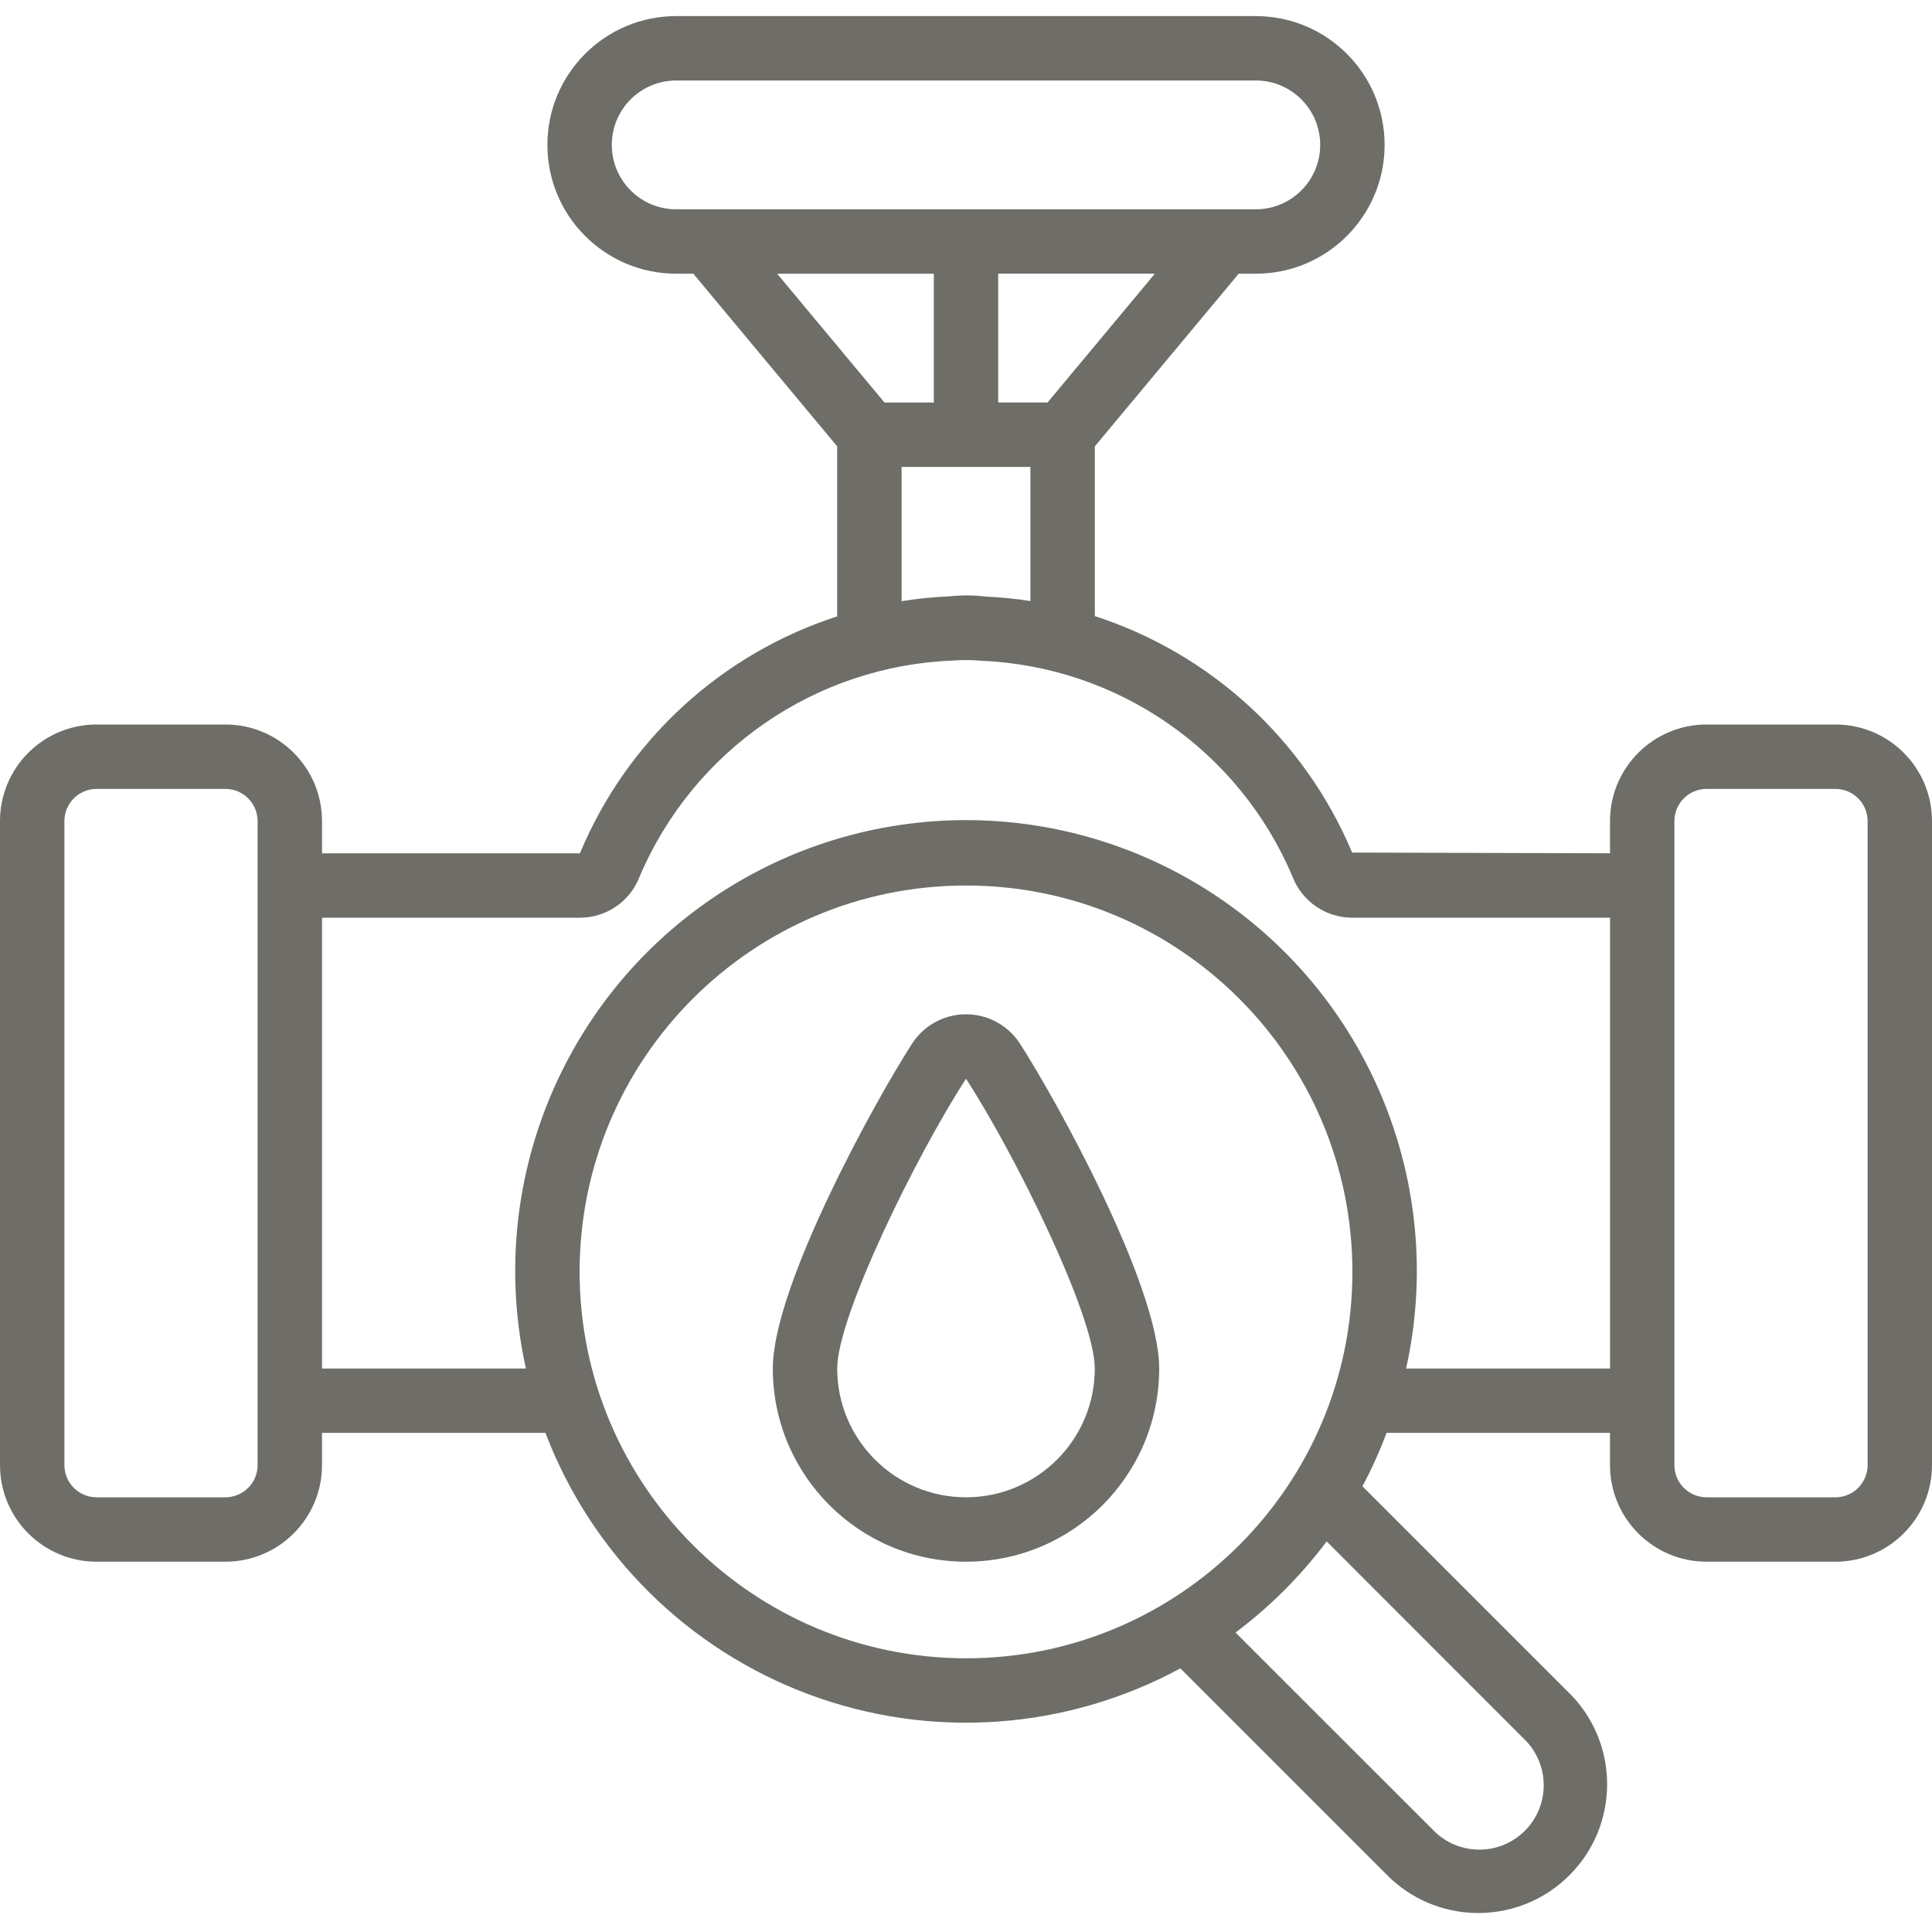
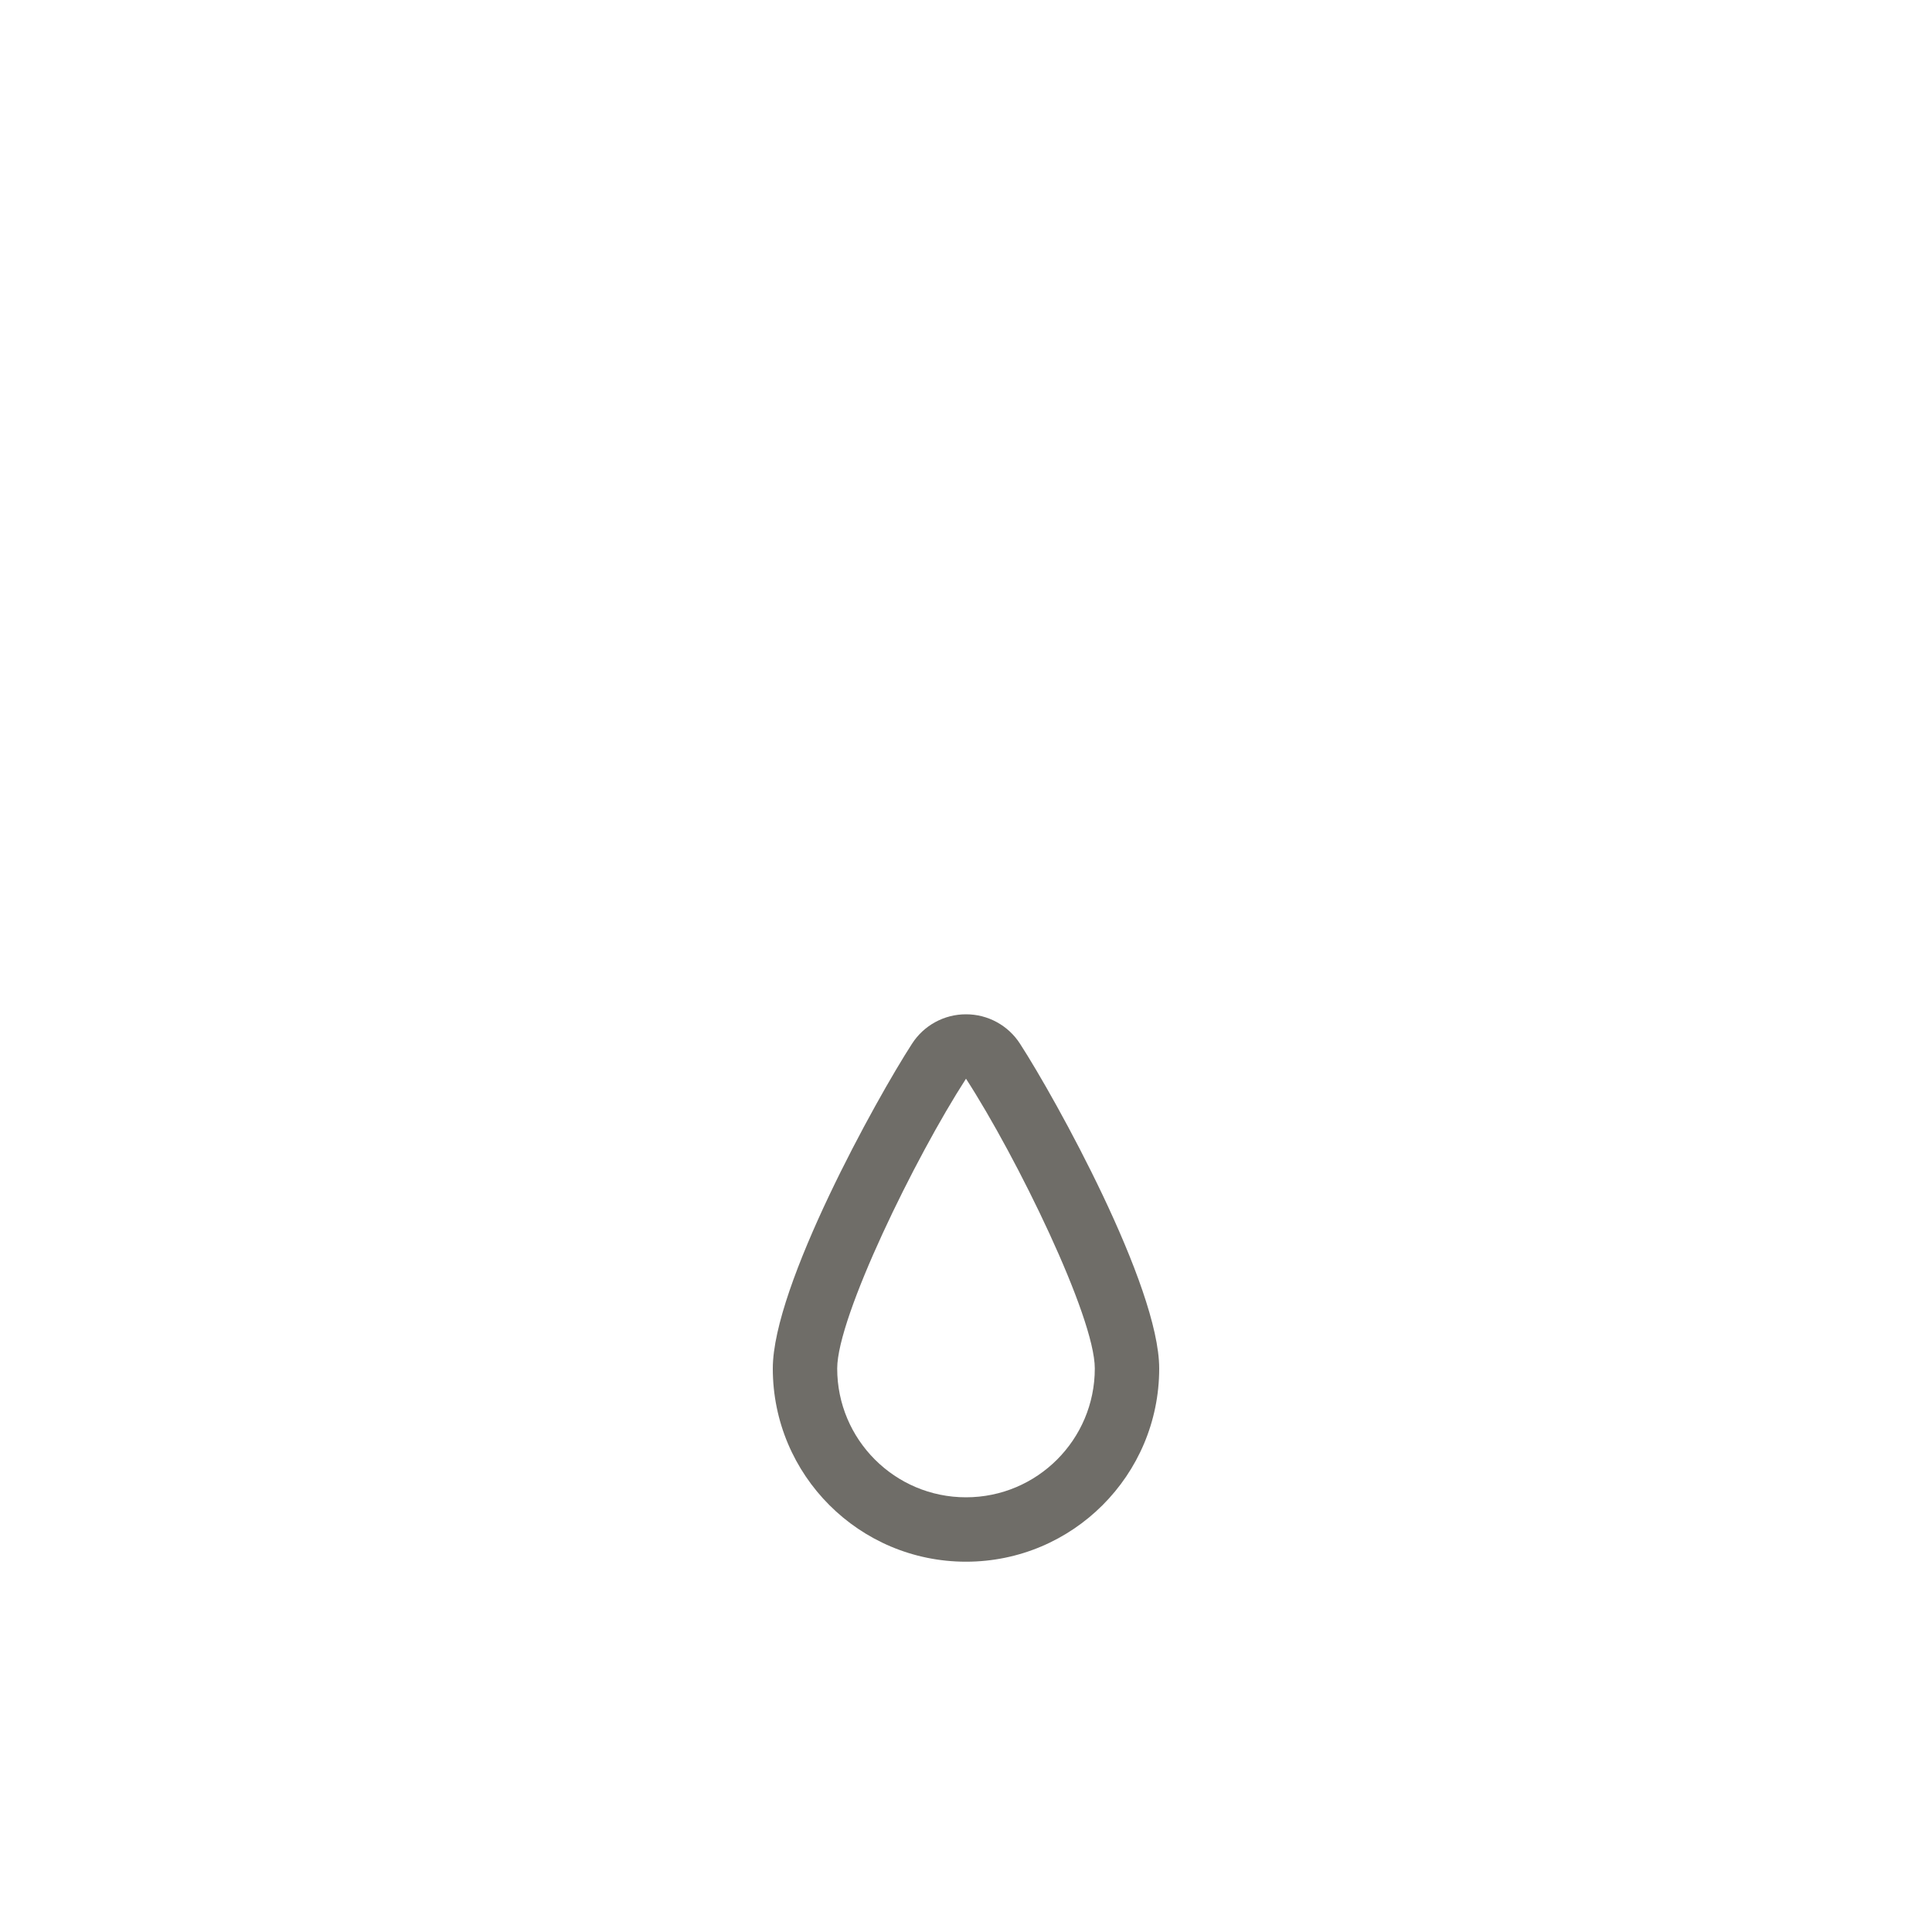
<svg xmlns="http://www.w3.org/2000/svg" version="1.1" width="512" height="512" x="0" y="0" viewBox="0 0 60 59" style="enable-background:new 0 0 512 512" xml:space="preserve" class="">
  <g>
    <g id="Page-1" fill="none" fill-rule="evenodd">
      <g id="005---Oil-Pipe-Checks" fill="rgb(0,0,0)" fill-rule="nonzero">
-         <path id="Shape" d="m57 22h-4c-1.657 0-3 1.343-3 3v1l-8.008-.023c-1.469-3.494-4.387-6.175-7.992-7.344v-5.271l4.468-5.362h.532c2.209 0 4-1.791 4-4s-1.791-4-4-4h-18c-2.209 0-4 1.791-4 4s1.791 4 4 4h.532l4.468 5.362v5.28c-3.61 1.168-6.529 3.856-7.99 7.358h-8.01v-1c0-1.657-1.343-3-3-3h-4c-1.657 0-3 1.343-3 3v20c0 1.657 1.343 3 3 3h4c1.657 0 3-1.343 3-3v-1h6.939c1.435 3.765 4.424 6.727 8.201 8.128 3.777 1.401 7.975 1.103 11.518-.816l6.515 6.515c1.575 1.478 4.038 1.439 5.566-.088s1.566-3.991.088-5.566l-6.515-6.515c.286-.536.536-1.09.749-1.658h6.939v1c0 1.657 1.343 3 3 3h4c1.657 0 3-1.343 3-3v-20c0-1.657-1.343-3-3-3zm-24.468-10h-1.532v-4h4.865zm-13.532-8c0-1.105.895-2 2-2h18c1.105 0 2 .895 2 2s-.895 2-2 2h-18c-1.105 0-2-.895-2-2zm10 4v4h-1.532l-3.333-4zm-1 6h4v4.166c-.459-.072-.922-.118-1.386-.138-.379-.046-.762-.049-1.142-.007-.493.021-.985.071-1.472.149zm-20 31c0 .552-.448 1-1 1h-4c-.552 0-1-.448-1-1v-20c0-.552.448-1 1-1h4c.552 0 1 .448 1 1zm10-6c0-6.627 5.373-12 12-12s12 5.373 12 12-5.373 12-12 12c-6.624-.007-11.993-5.376-12-12zm29.413 14.587c.726.789.701 2.01-.057 2.769s-1.98.784-2.769.057l-6.217-6.213c1.073-.804 2.026-1.757 2.83-2.83zm-3.745-11.587c1.242-5.601-1.059-11.392-5.805-14.614-4.747-3.222-10.979-3.222-15.725 0-4.747 3.222-7.047 9.014-5.805 14.614h-6.332v-14h8.01c.814 0 1.545-.497 1.843-1.254 1.673-3.956 5.488-6.583 9.781-6.734.122-.011.244-.015.366-.012.151-.003.303.004.453.02 4.256.17 8.031 2.784 9.687 6.708.295.765 1.03 1.27 1.85 1.272h8.01v14zm14.332 3c0 .552-.448 1-1 1h-4c-.552 0-1-.448-1-1v-20c0-.552.448-1 1-1h4c.552 0 1 .448 1 1z" fill="#6f6d68" data-original="#000000" style="" class="" />
        <path id="Shape" d="m30 31c-.678-.001-1.311.344-1.677.915-1.108 1.711-4.323 7.516-4.323 10.085 0 3.314 2.686 6 6 6s6-2.686 6-6c0-2.569-3.215-8.374-4.322-10.085-.367-.571-.999-.916-1.678-.915zm0 15c-2.209 0-4-1.791-4-4 0-1.608 2.427-6.567 4-9 1.574 2.432 4 7.391 4 9 0 2.209-1.791 4-4 4z" fill="#6f6d68" data-original="#000000" style="" class="" />
      </g>
    </g>
  </g>
</svg>